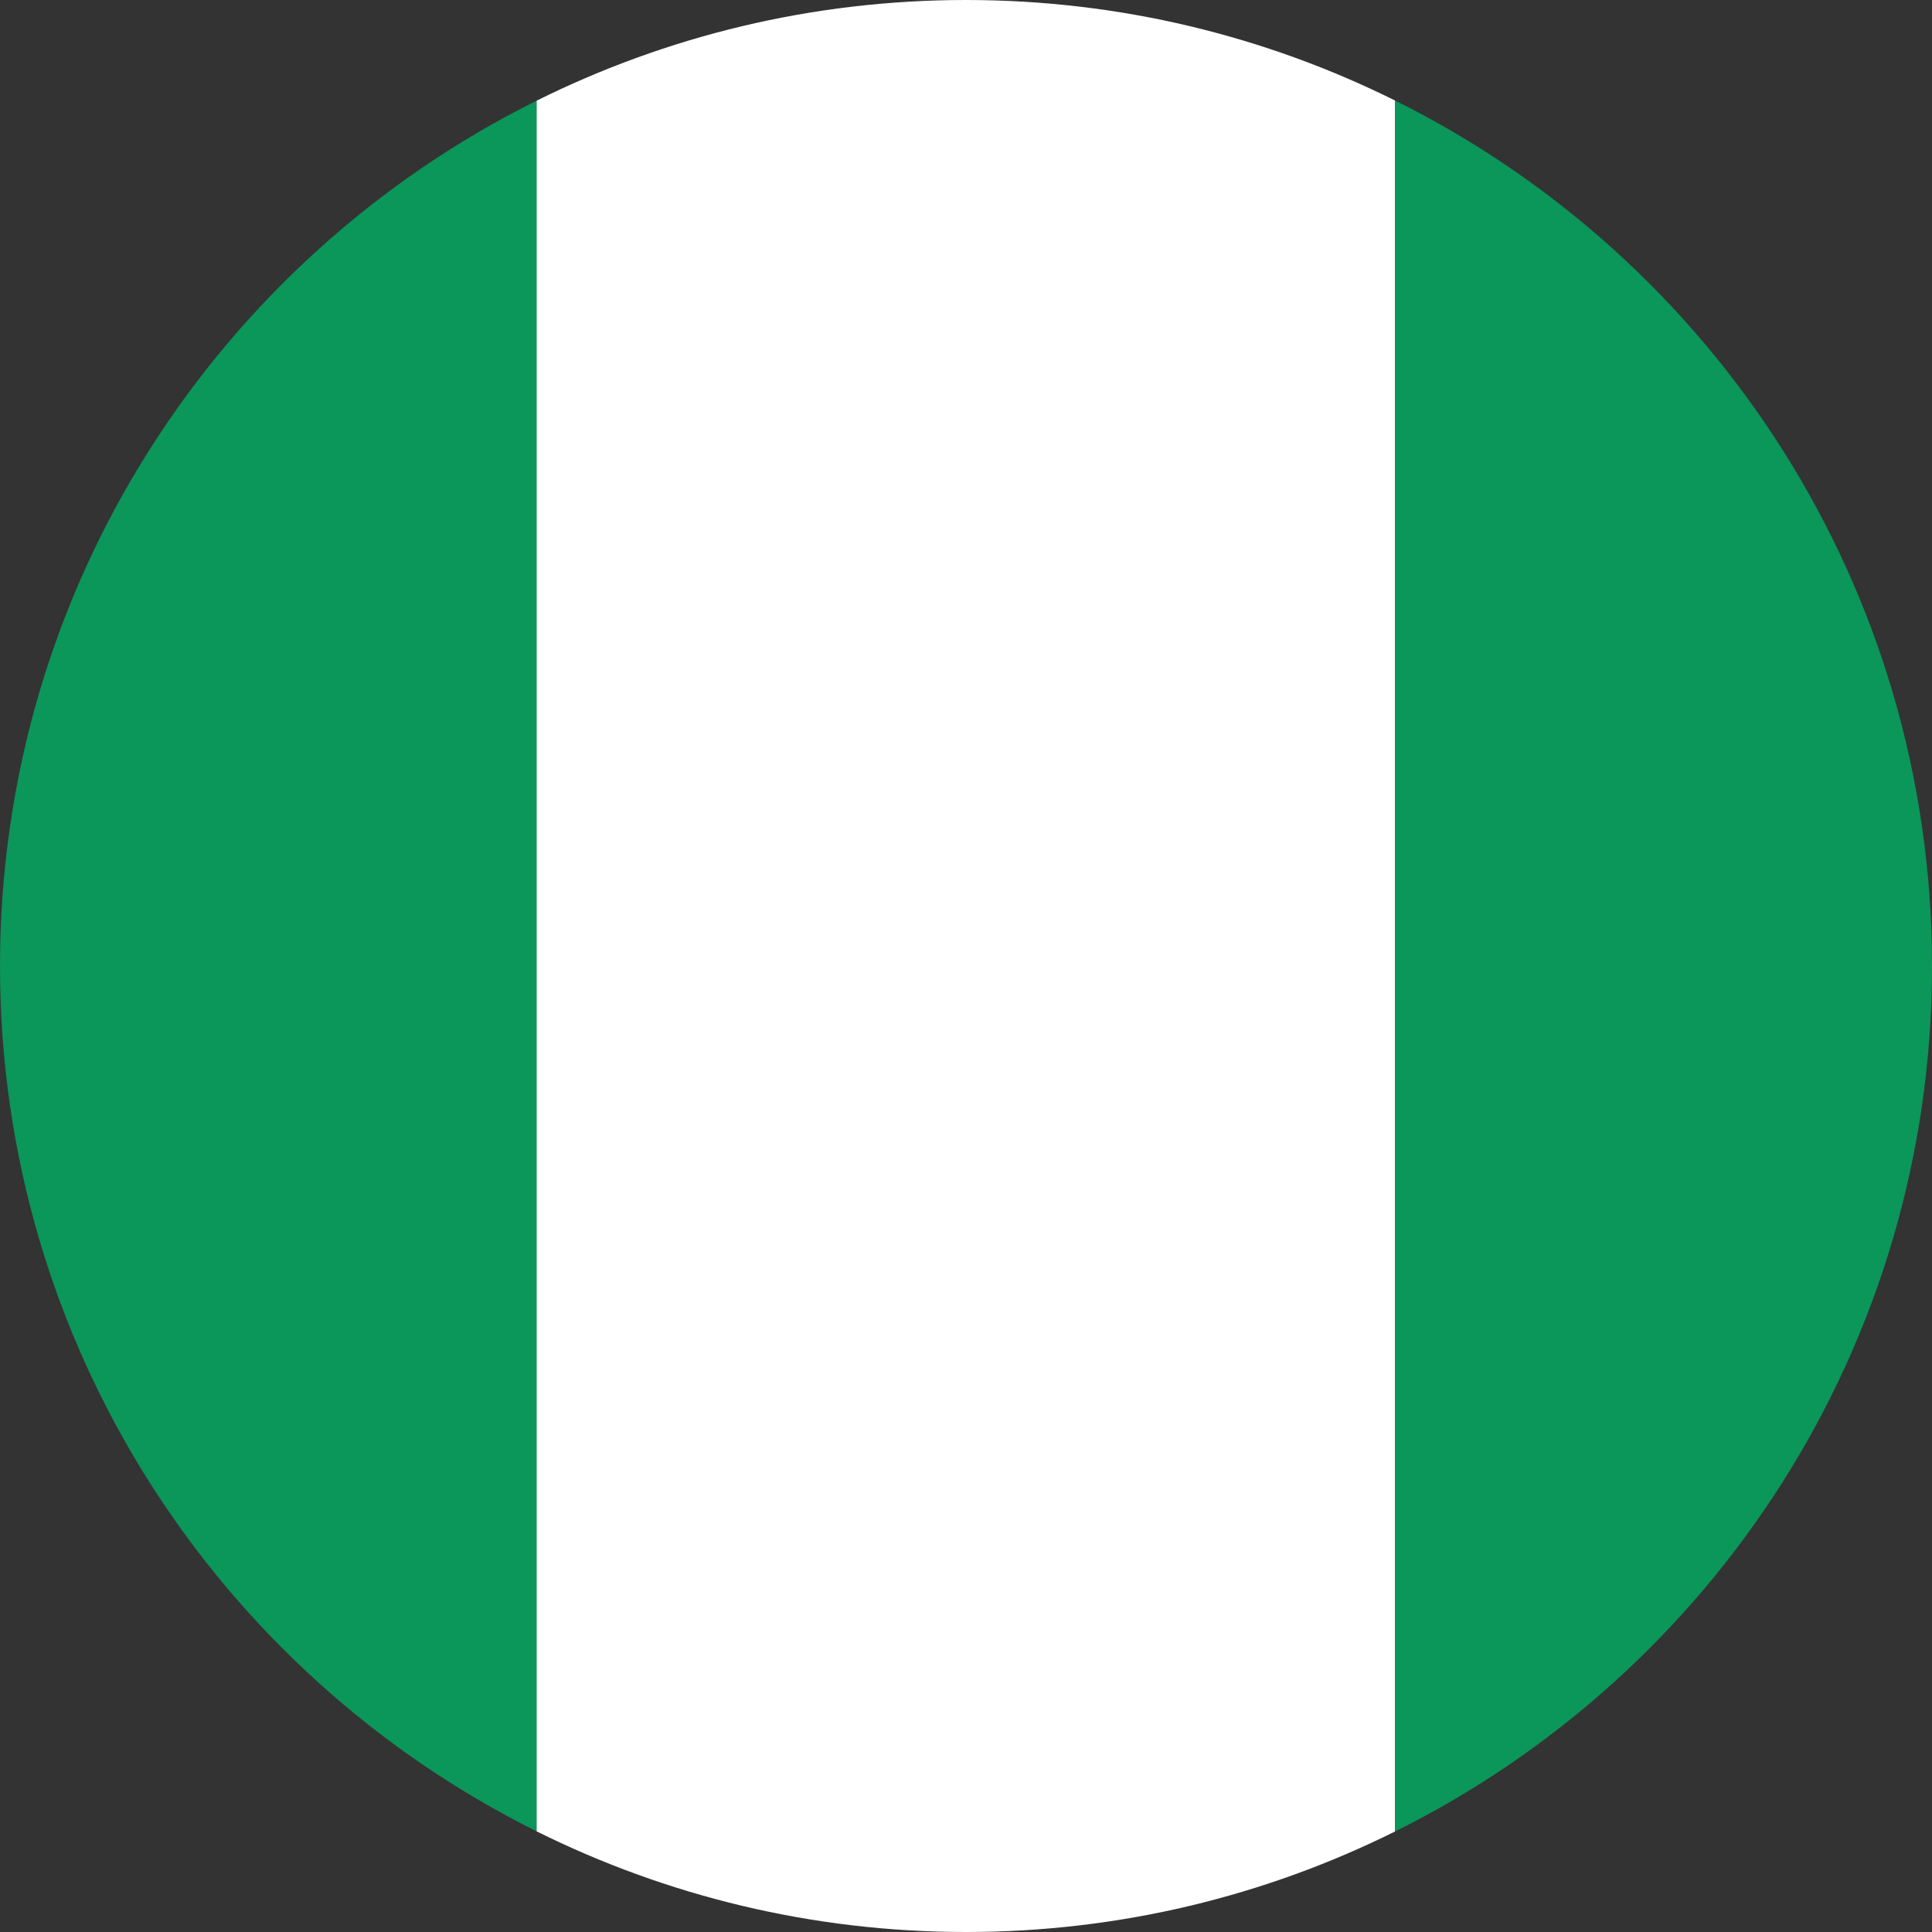
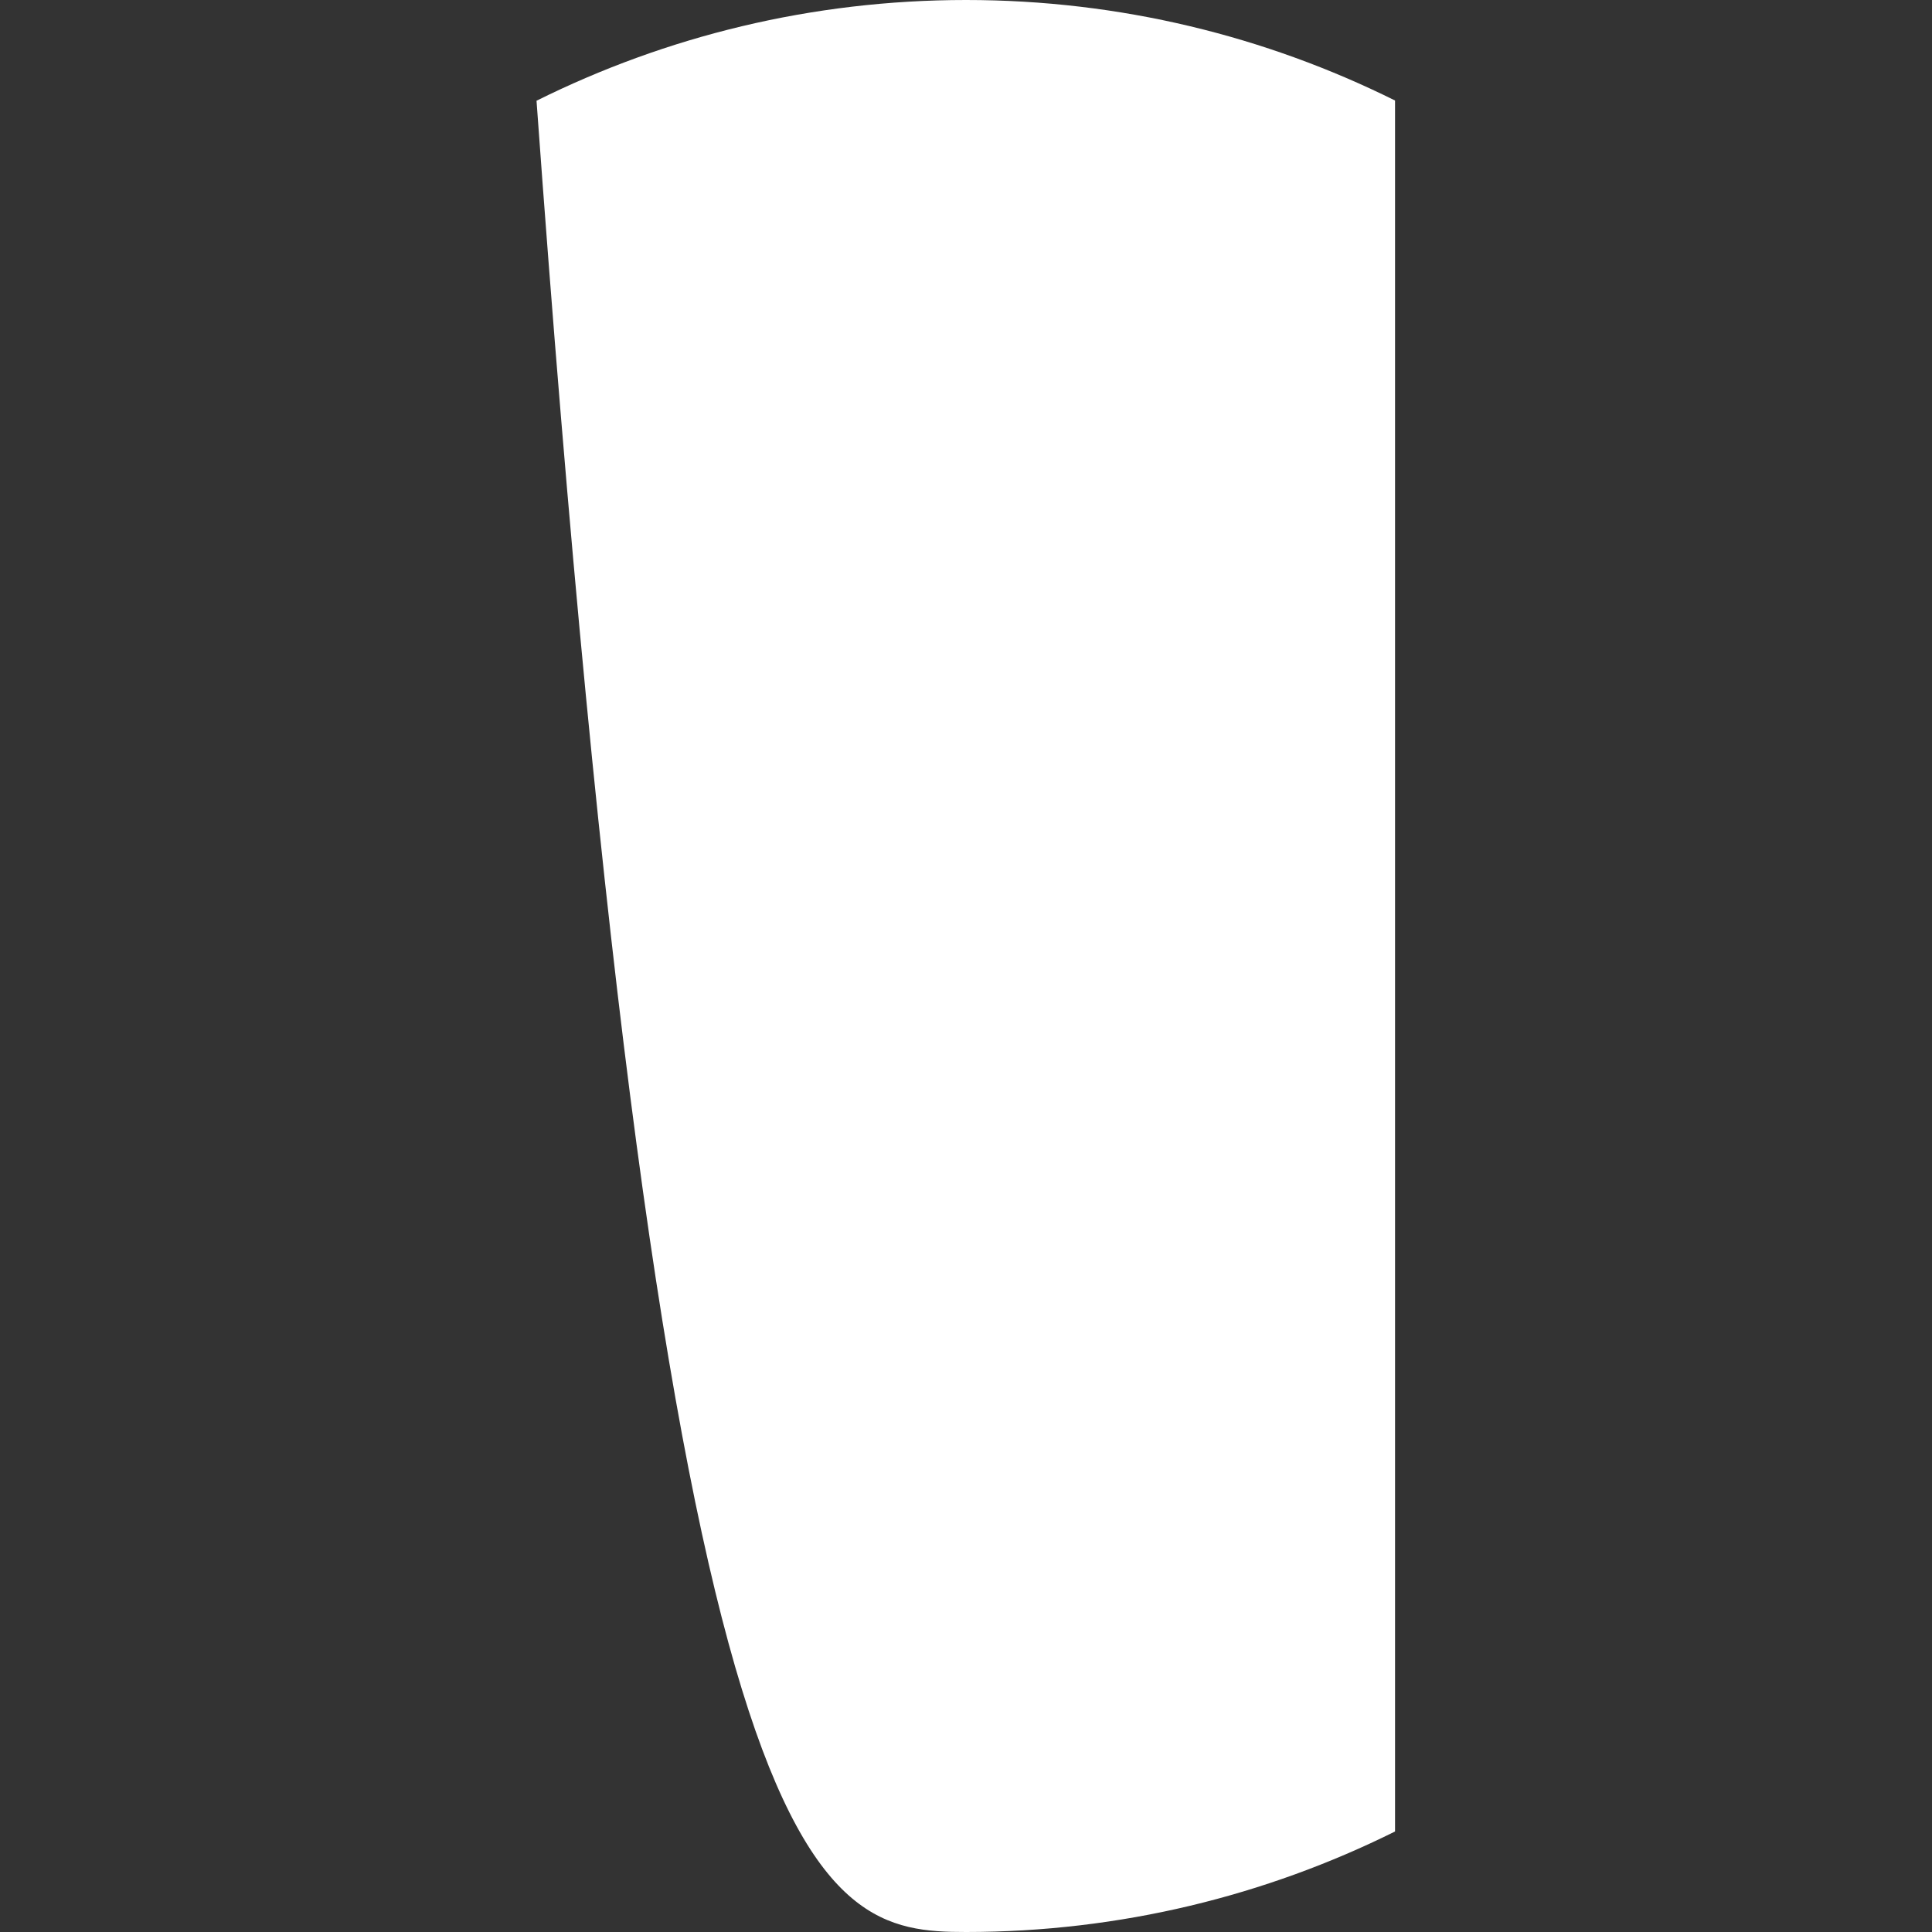
<svg xmlns="http://www.w3.org/2000/svg" version="1.1" x="0px" y="0px" viewBox="0 0 64 64" style="enable-background:new 0 0 64 64;" xml:space="preserve">
  <rect x="0" y="0" width="64" height="64" fill="#333333" stroke="none" />
  <g id="_x37_">
-     <path style="fill:#FFFFFF;" d="M46.213,3.33C41.93,1.202,37.107,0,32,0c-5.112,0-9.94,1.205-14.227,3.337v57.327   C22.06,62.795,26.888,64,32,64c5.107,0,9.93-1.202,14.213-3.33V3.33z" />
-     <path style="fill:#0B965A;" d="M46.213,60.67V3.33C56.753,8.565,64,19.434,64,32S56.753,55.435,46.213,60.67z M0,32   c0,12.561,7.241,23.426,17.773,28.663V3.337C7.241,8.574,0,19.439,0,32z" />
+     <path style="fill:#FFFFFF;" d="M46.213,3.33C41.93,1.202,37.107,0,32,0c-5.112,0-9.94,1.205-14.227,3.337C22.06,62.795,26.888,64,32,64c5.107,0,9.93-1.202,14.213-3.33V3.33z" />
  </g>
  <g id="Layer_1">
</g>
</svg>